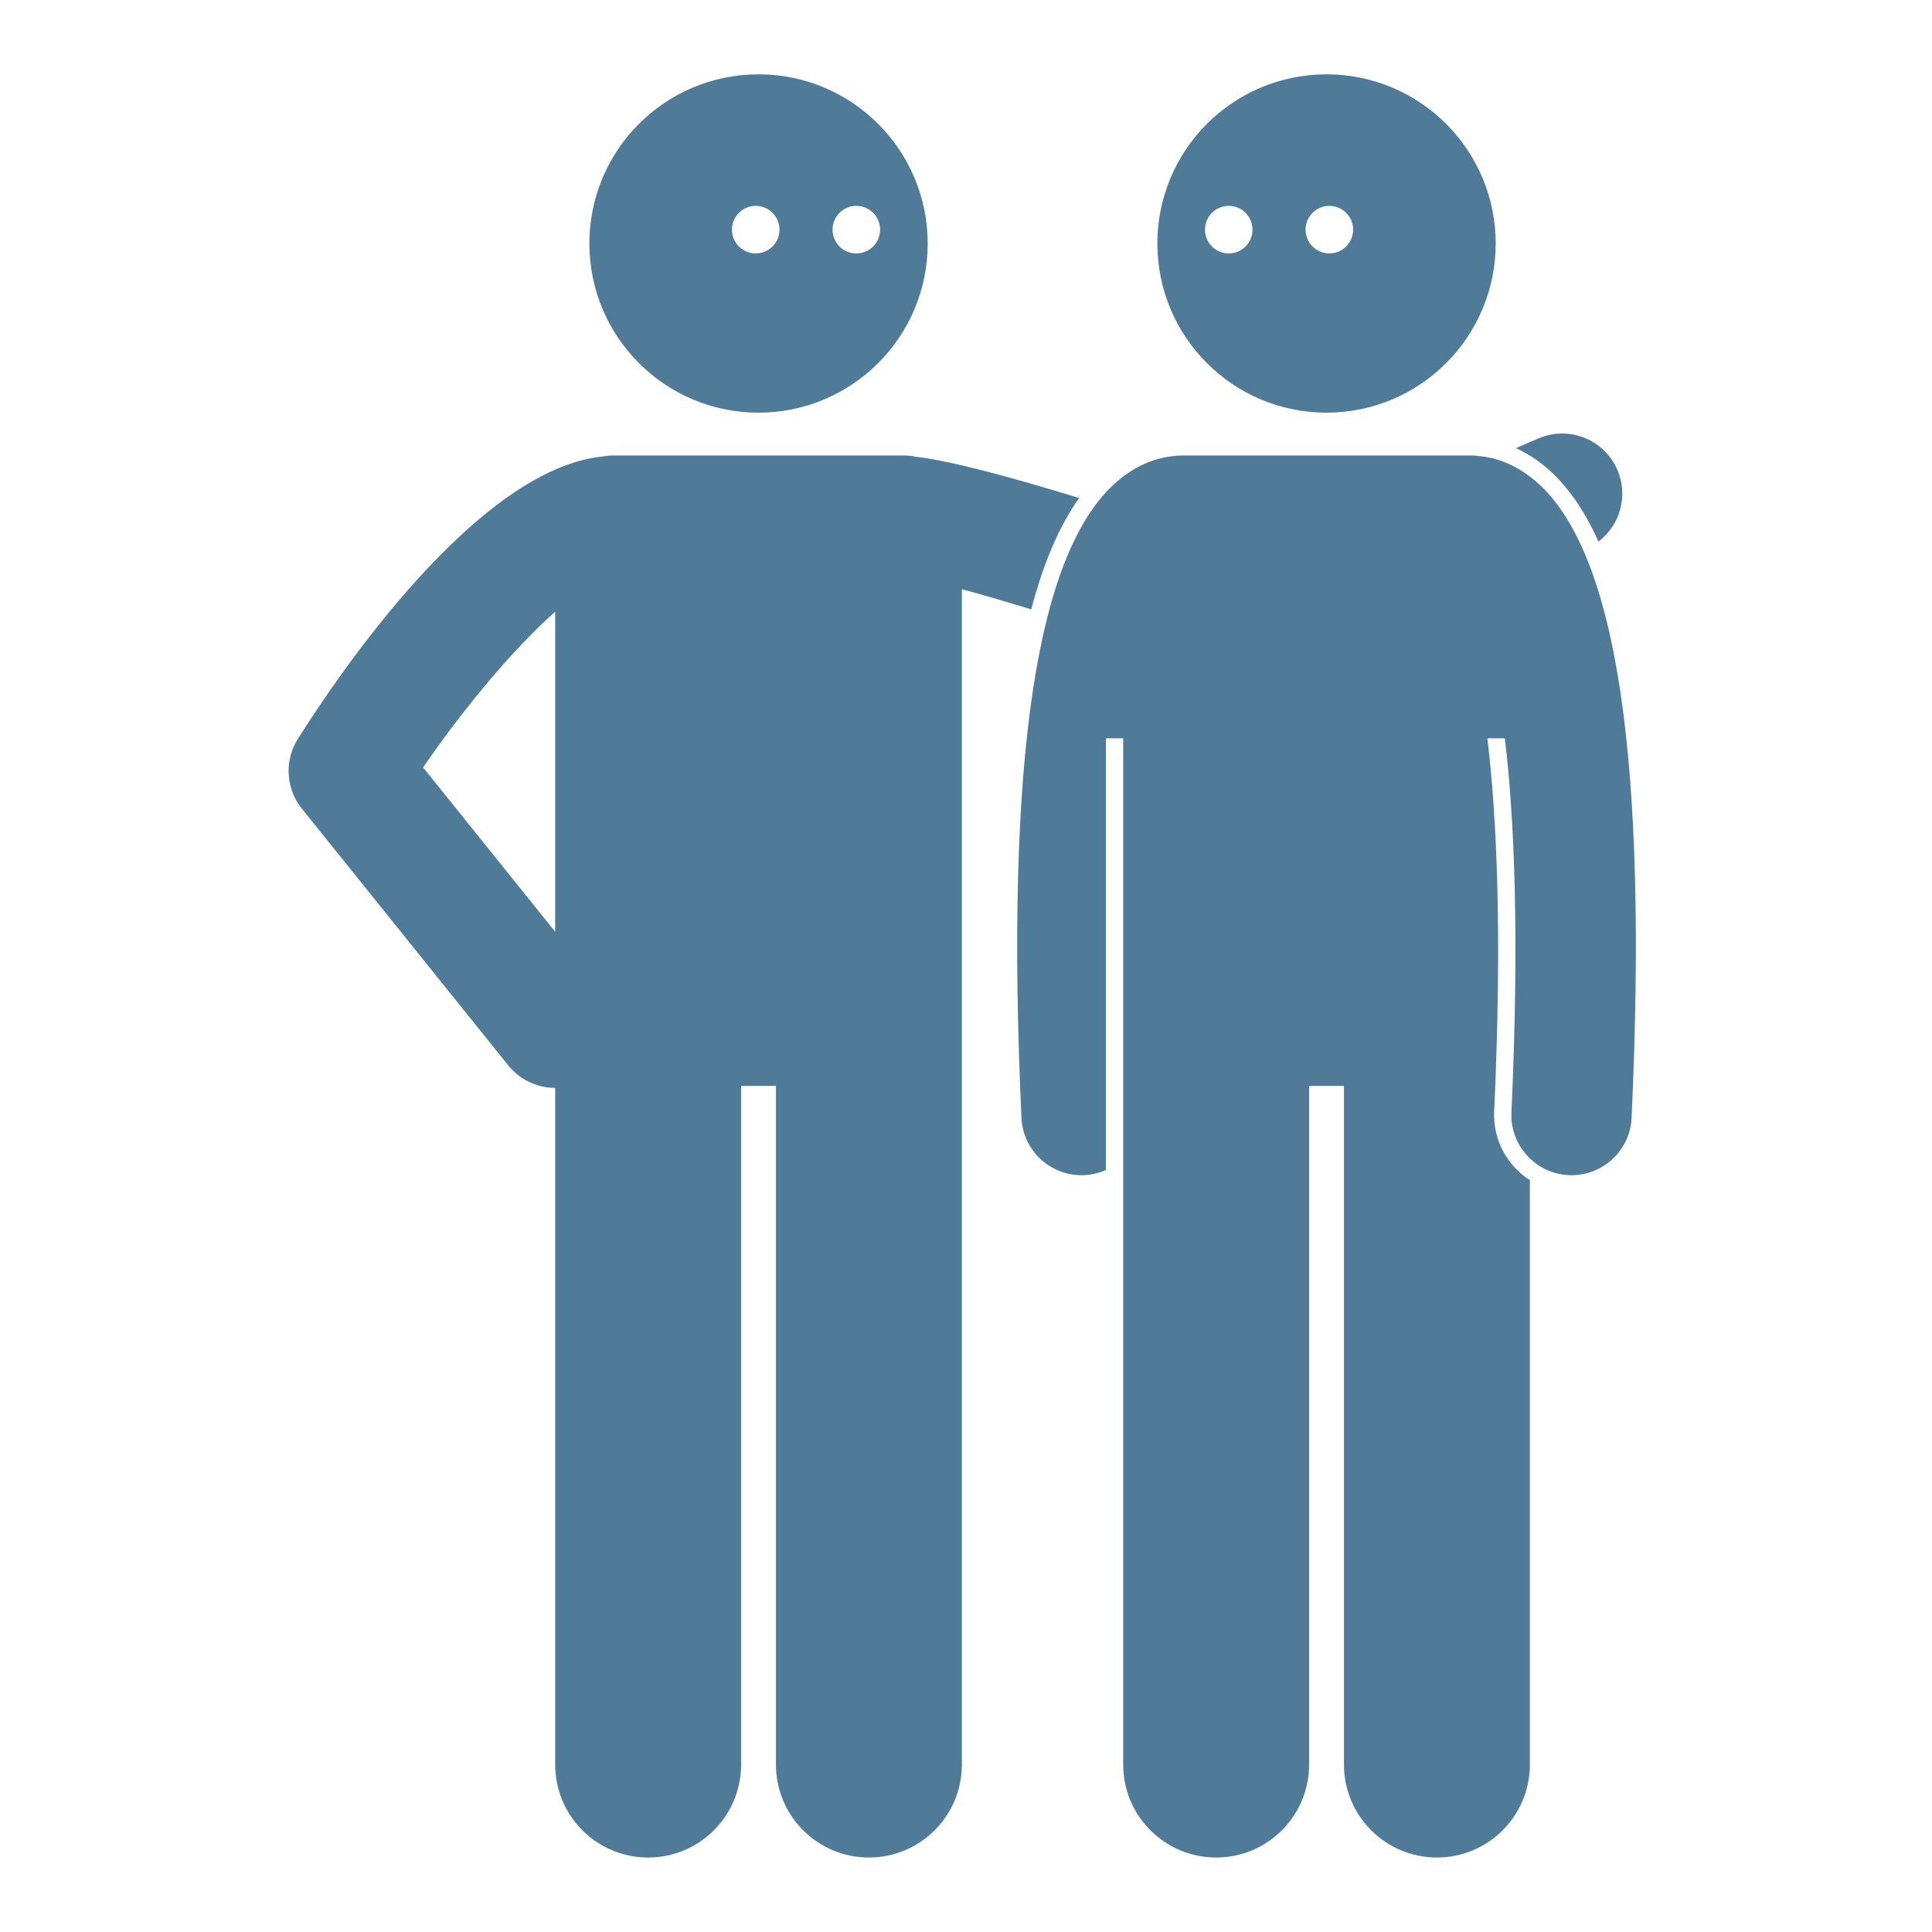
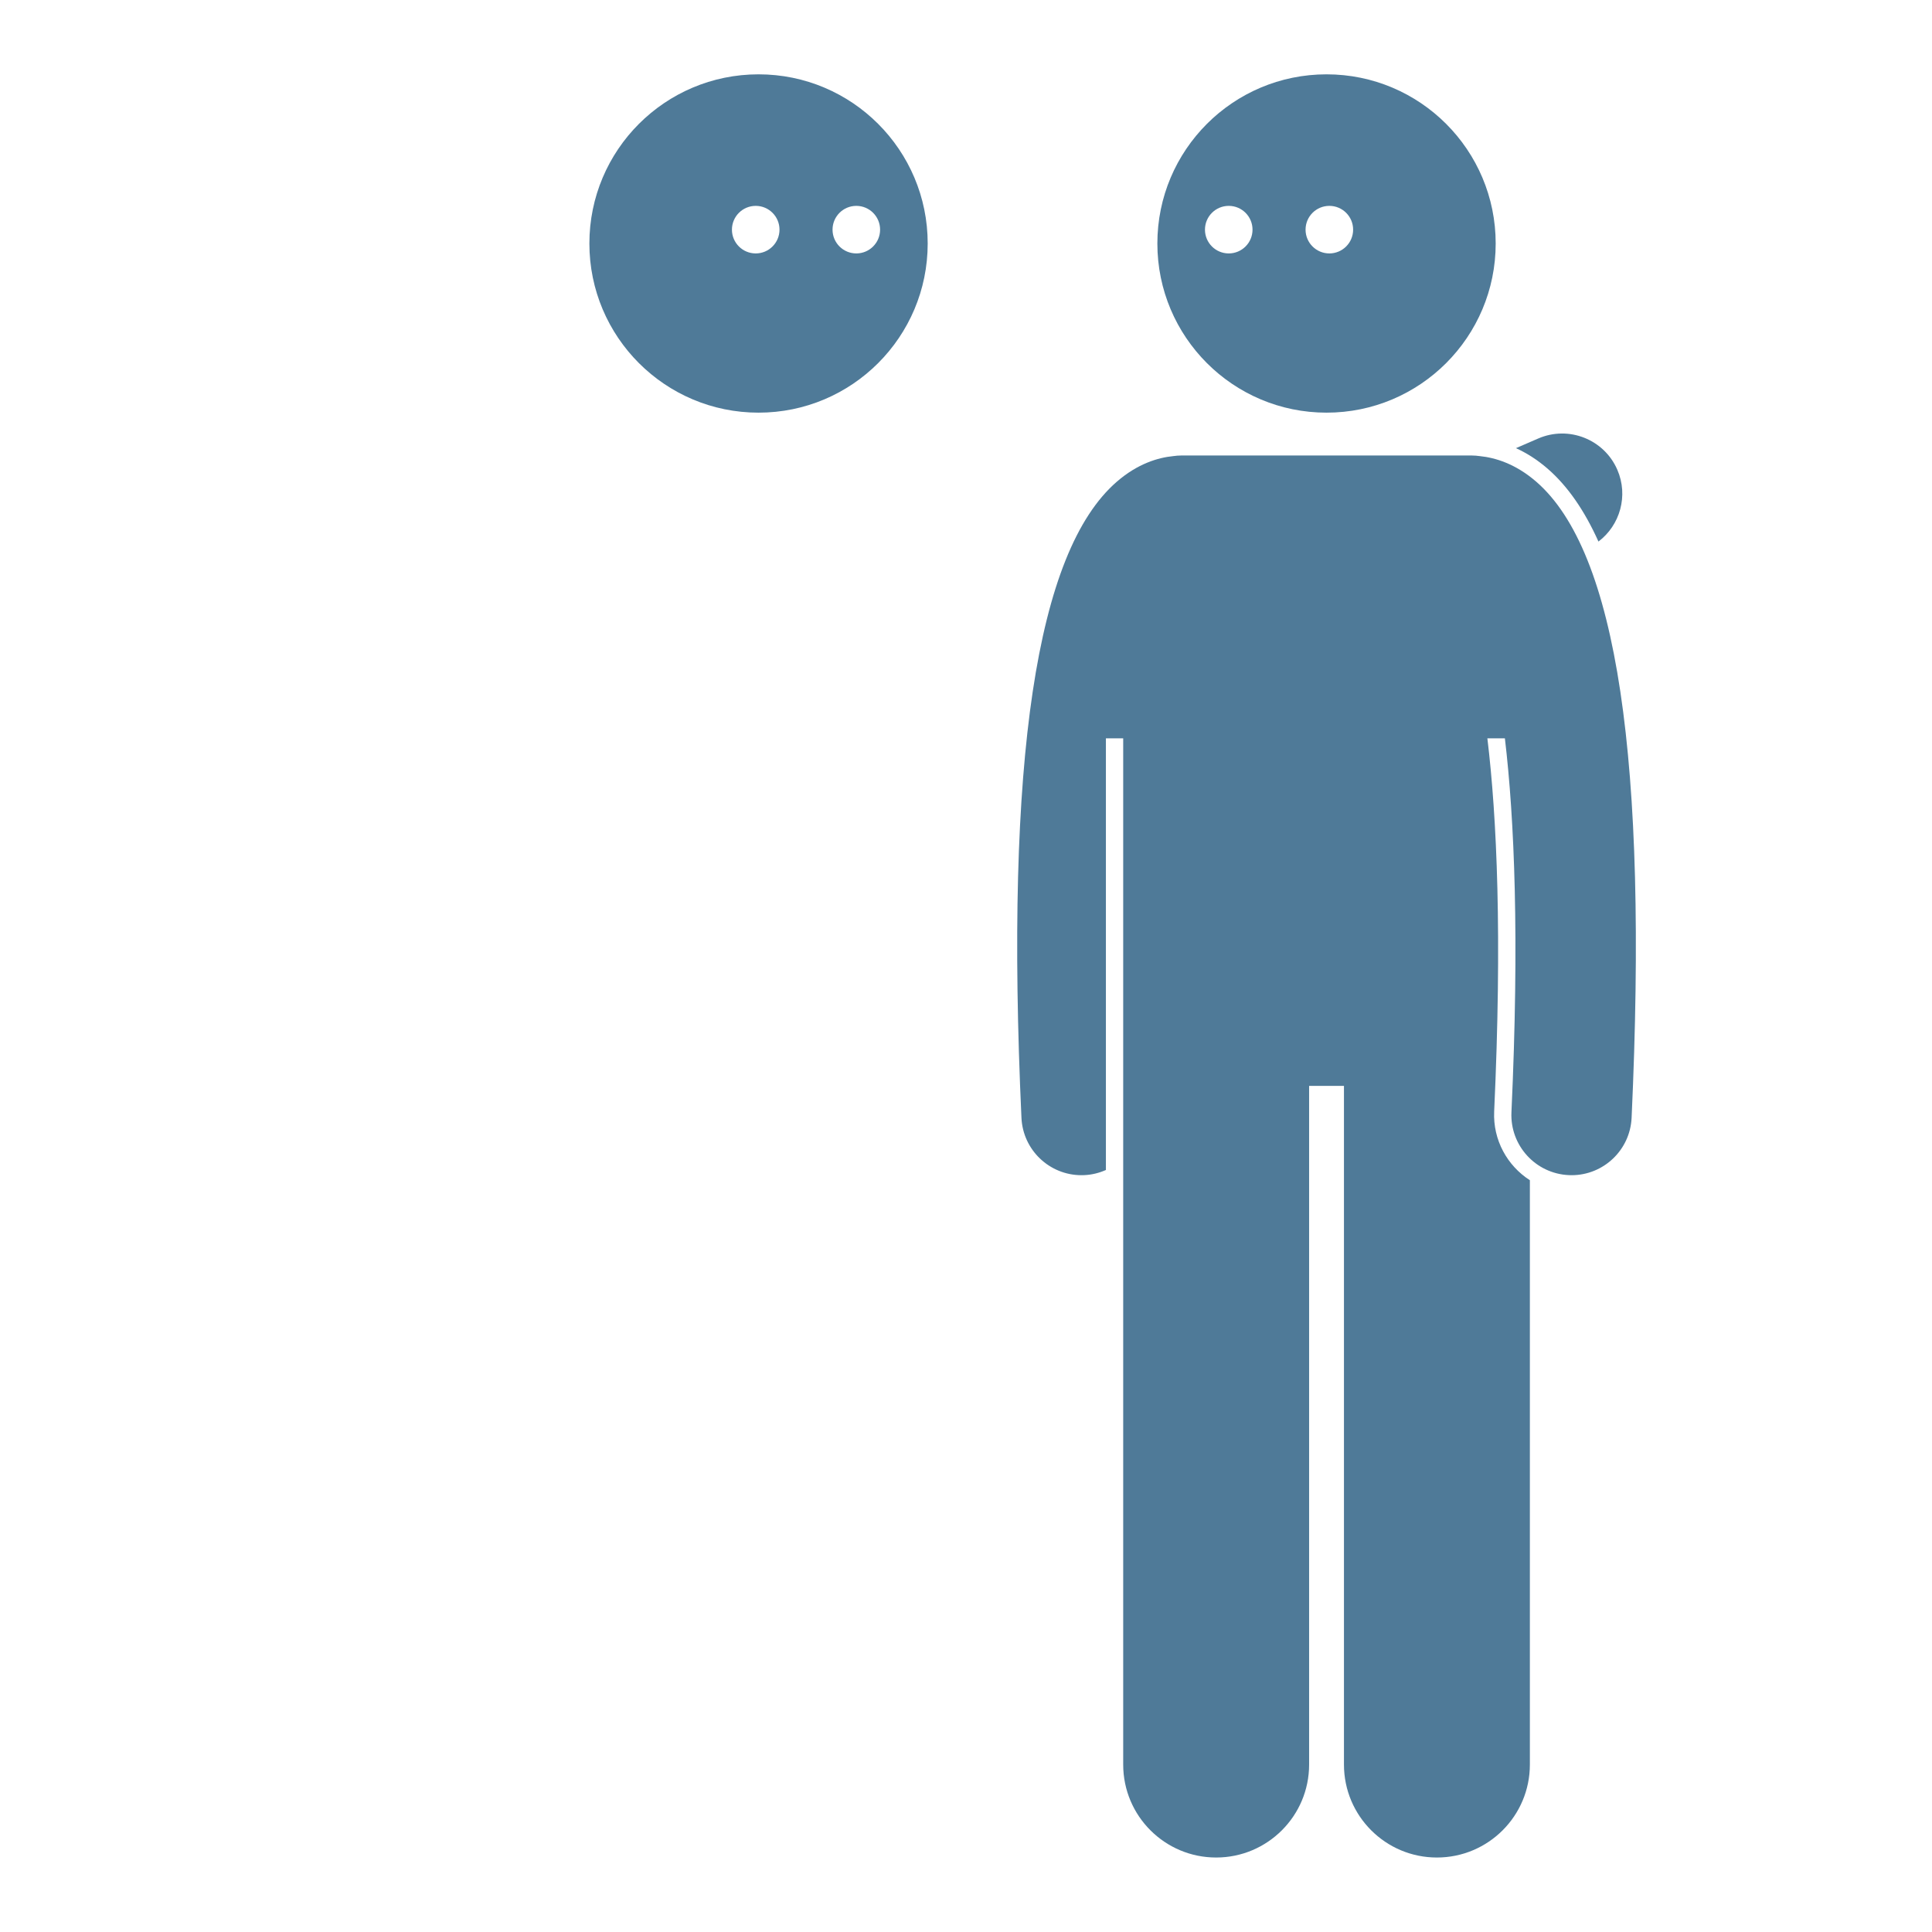
<svg xmlns="http://www.w3.org/2000/svg" width="1080" zoomAndPan="magnify" viewBox="0 0 810 810" height="1080" preserveAspectRatio="xMidYMid meet" version="1.2">
  <g id="22a0fb4782">
    <rect x="0" width="810" y="0" height="810" style="fill:#ffffff;fill-opacity:1;stroke:none;" />
-     <rect x="0" width="810" y="0" height="810" style="fill:#ffffff;fill-opacity:1;stroke:none;" />
    <path style=" stroke:none;fill-rule:nonzero;fill:#4f7a98;fill-opacity:1;" d="M 648.836 196.492 C 657.137 203.688 664.227 213.852 670.16 227.051 C 679.215 220.199 682.793 207.836 678.074 196.953 C 672.535 184.176 657.688 178.305 644.91 183.844 L 635.562 187.895 C 639.828 189.816 644.32 192.578 648.836 196.492 Z M 648.836 196.492 " />
-     <path style=" stroke:none;fill-rule:nonzero;fill:#4f7a98;fill-opacity:1;" d="M 383.84 191.469 C 382.246 191.141 380.598 190.969 378.906 190.969 L 257.129 190.969 C 255.621 190.969 254.156 191.125 252.727 191.383 C 200.141 196.555 141.883 282.793 124.875 309.789 C 119.141 318.898 119.82 330.641 126.559 339.027 L 213.113 446.703 C 216.434 450.836 220.797 453.613 225.52 455.027 C 227.875 455.73 230.312 456.121 232.766 456.121 L 232.766 739.805 C 232.766 761.332 250.219 778.773 271.742 778.773 C 293.258 778.773 310.711 761.332 310.711 739.805 L 310.711 455.266 L 325.32 455.266 L 325.32 739.805 C 325.32 761.332 342.773 778.773 364.297 778.773 C 385.812 778.773 403.266 761.332 403.266 739.805 L 403.266 247.008 C 411.66 249.289 421.535 252.176 432.359 255.48 C 437.508 235.785 444.203 220.328 452.449 208.809 C 424.84 200.32 398.621 193.172 383.84 191.469 Z M 232.766 371.207 L 232.766 390.656 L 225.52 381.641 L 177.379 321.75 C 195.672 295.125 216.273 271.105 232.77 256.441 L 232.77 371.207 Z M 232.766 371.207 " />
    <path style=" stroke:none;fill-rule:nonzero;fill:#4f7a98;fill-opacity:1;" d="M 318.02 173.008 C 357.188 173.008 388.941 141.254 388.941 102.086 C 388.941 62.918 357.188 31.164 318.02 31.164 C 278.848 31.164 247.102 62.918 247.102 102.086 C 247.102 141.254 278.848 173.008 318.02 173.008 Z M 359.016 86.312 C 364.52 86.312 368.984 90.777 368.984 96.281 C 368.984 101.789 364.52 106.25 359.016 106.25 C 353.508 106.25 349.047 101.789 349.047 96.281 C 349.047 90.777 353.512 86.312 359.016 86.312 Z M 316.84 86.312 C 322.344 86.312 326.809 90.777 326.809 96.281 C 326.809 101.789 322.344 106.25 316.84 106.25 C 311.332 106.25 306.867 101.789 306.867 96.281 C 306.867 90.777 311.332 86.312 316.84 86.312 Z M 316.84 86.312 " />
    <path style=" stroke:none;fill-rule:nonzero;fill:#4f7a98;fill-opacity:1;" d="M 491.926 191.223 C 485.613 191.84 477.023 194.328 468.219 201.965 C 434.418 231.277 421.34 318.512 428.25 468.652 C 428.871 482.168 440.023 492.711 453.422 492.707 C 453.809 492.707 454.207 492.695 454.602 492.68 C 457.828 492.531 460.871 491.758 463.656 490.523 L 463.656 309.543 L 470.906 309.543 L 470.906 739.805 C 470.906 761.332 488.359 778.773 509.875 778.773 C 531.398 778.773 548.852 761.332 548.852 739.805 L 548.852 455.266 L 563.461 455.266 L 563.461 739.805 C 563.461 761.332 580.914 778.773 602.43 778.773 C 623.953 778.773 641.406 761.332 641.406 739.805 L 641.406 494.812 C 631.965 488.754 625.887 477.984 626.438 465.996 C 629.828 392.312 627.598 342.727 623.586 309.543 L 630.93 309.543 C 634.949 343.406 637.043 393.258 633.68 466.328 C 633.043 480.242 643.801 492.035 657.711 492.676 C 658.105 492.695 658.496 492.707 658.887 492.707 C 672.281 492.707 683.438 482.164 684.059 468.648 C 690.969 318.516 677.895 231.281 644.086 201.965 C 635.316 194.363 626.766 191.867 620.457 191.234 C 619.34 191.078 618.207 190.969 617.043 190.969 L 495.266 190.969 C 494.129 190.969 493.02 191.074 491.926 191.223 Z M 491.926 191.223 " />
    <path style=" stroke:none;fill-rule:nonzero;fill:#4f7a98;fill-opacity:1;" d="M 556.152 31.164 C 516.984 31.164 485.23 62.918 485.23 102.086 C 485.23 141.254 516.984 173.008 556.152 173.008 C 595.324 173.008 627.074 141.254 627.074 102.086 C 627.074 62.918 595.324 31.164 556.152 31.164 Z M 515.156 106.25 C 509.652 106.25 505.188 101.789 505.188 96.281 C 505.188 90.777 509.652 86.312 515.156 86.312 C 520.664 86.312 525.125 90.777 525.125 96.281 C 525.125 101.789 520.664 106.25 515.156 106.25 Z M 557.336 106.25 C 551.828 106.25 547.363 101.789 547.363 96.281 C 547.363 90.777 551.828 86.312 557.336 86.312 C 562.84 86.312 567.305 90.777 567.305 96.281 C 567.305 101.789 562.84 106.25 557.336 106.25 Z M 557.336 106.25 " />
  </g>
</svg>